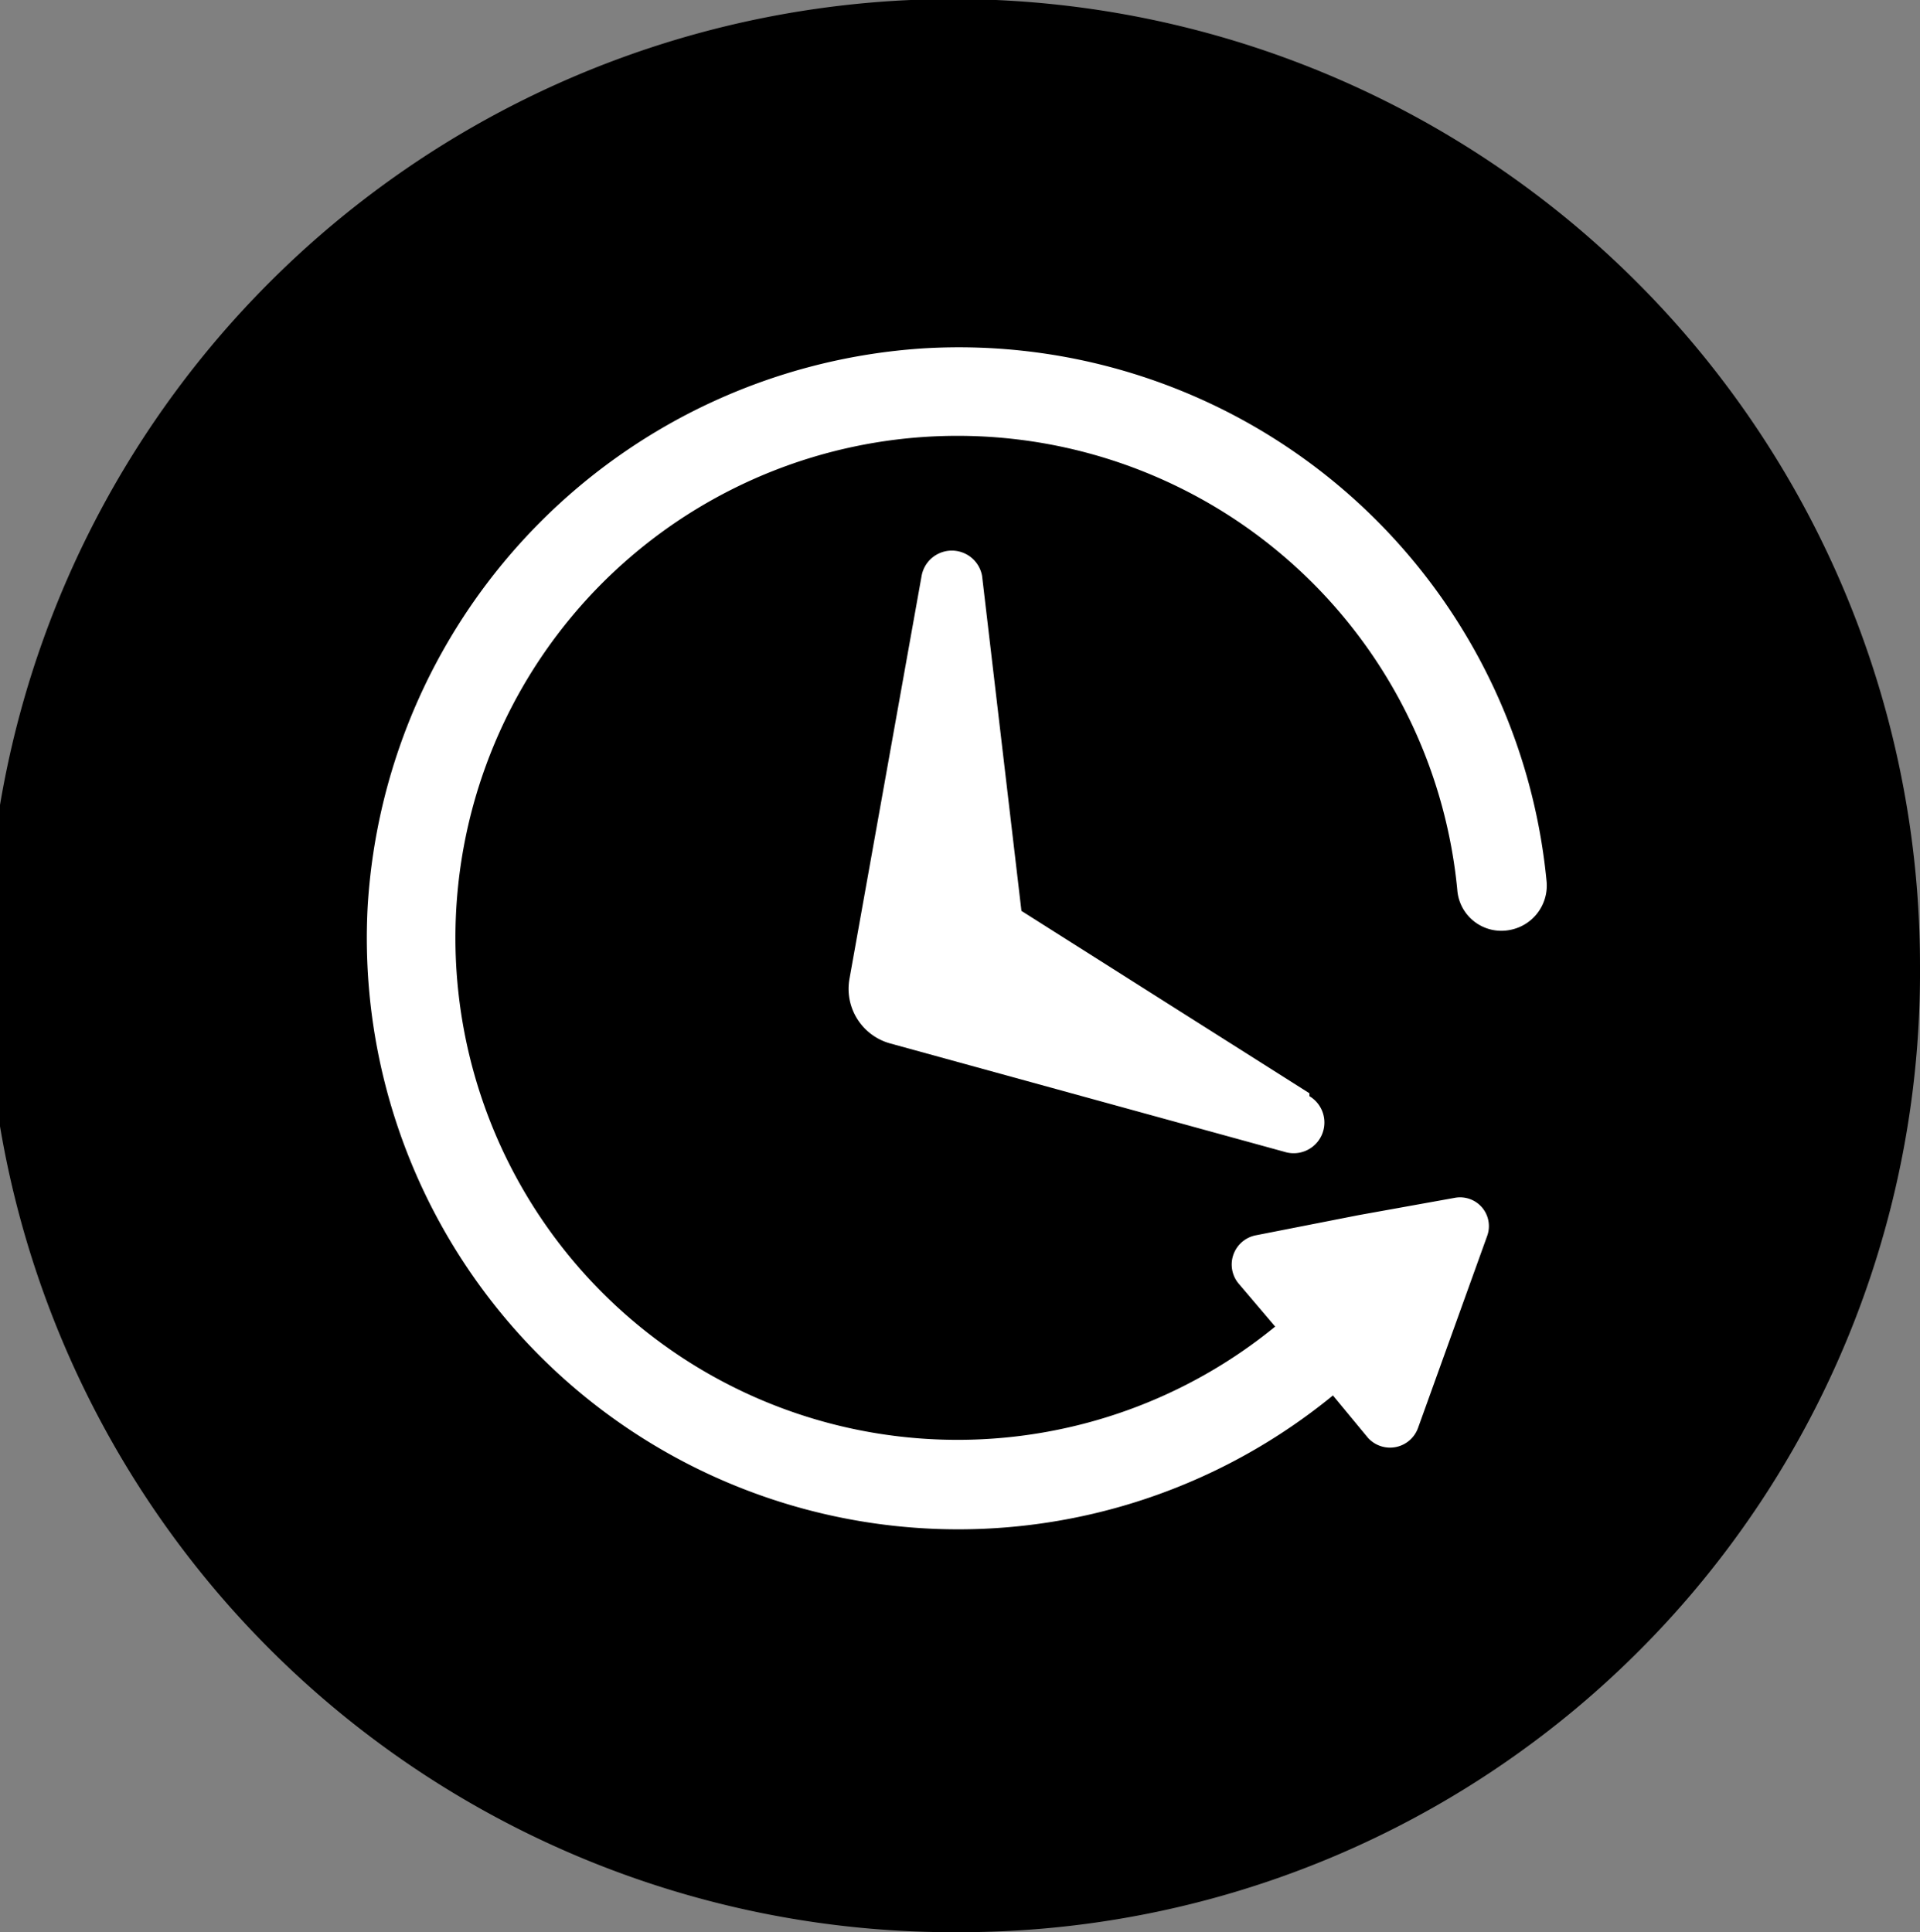
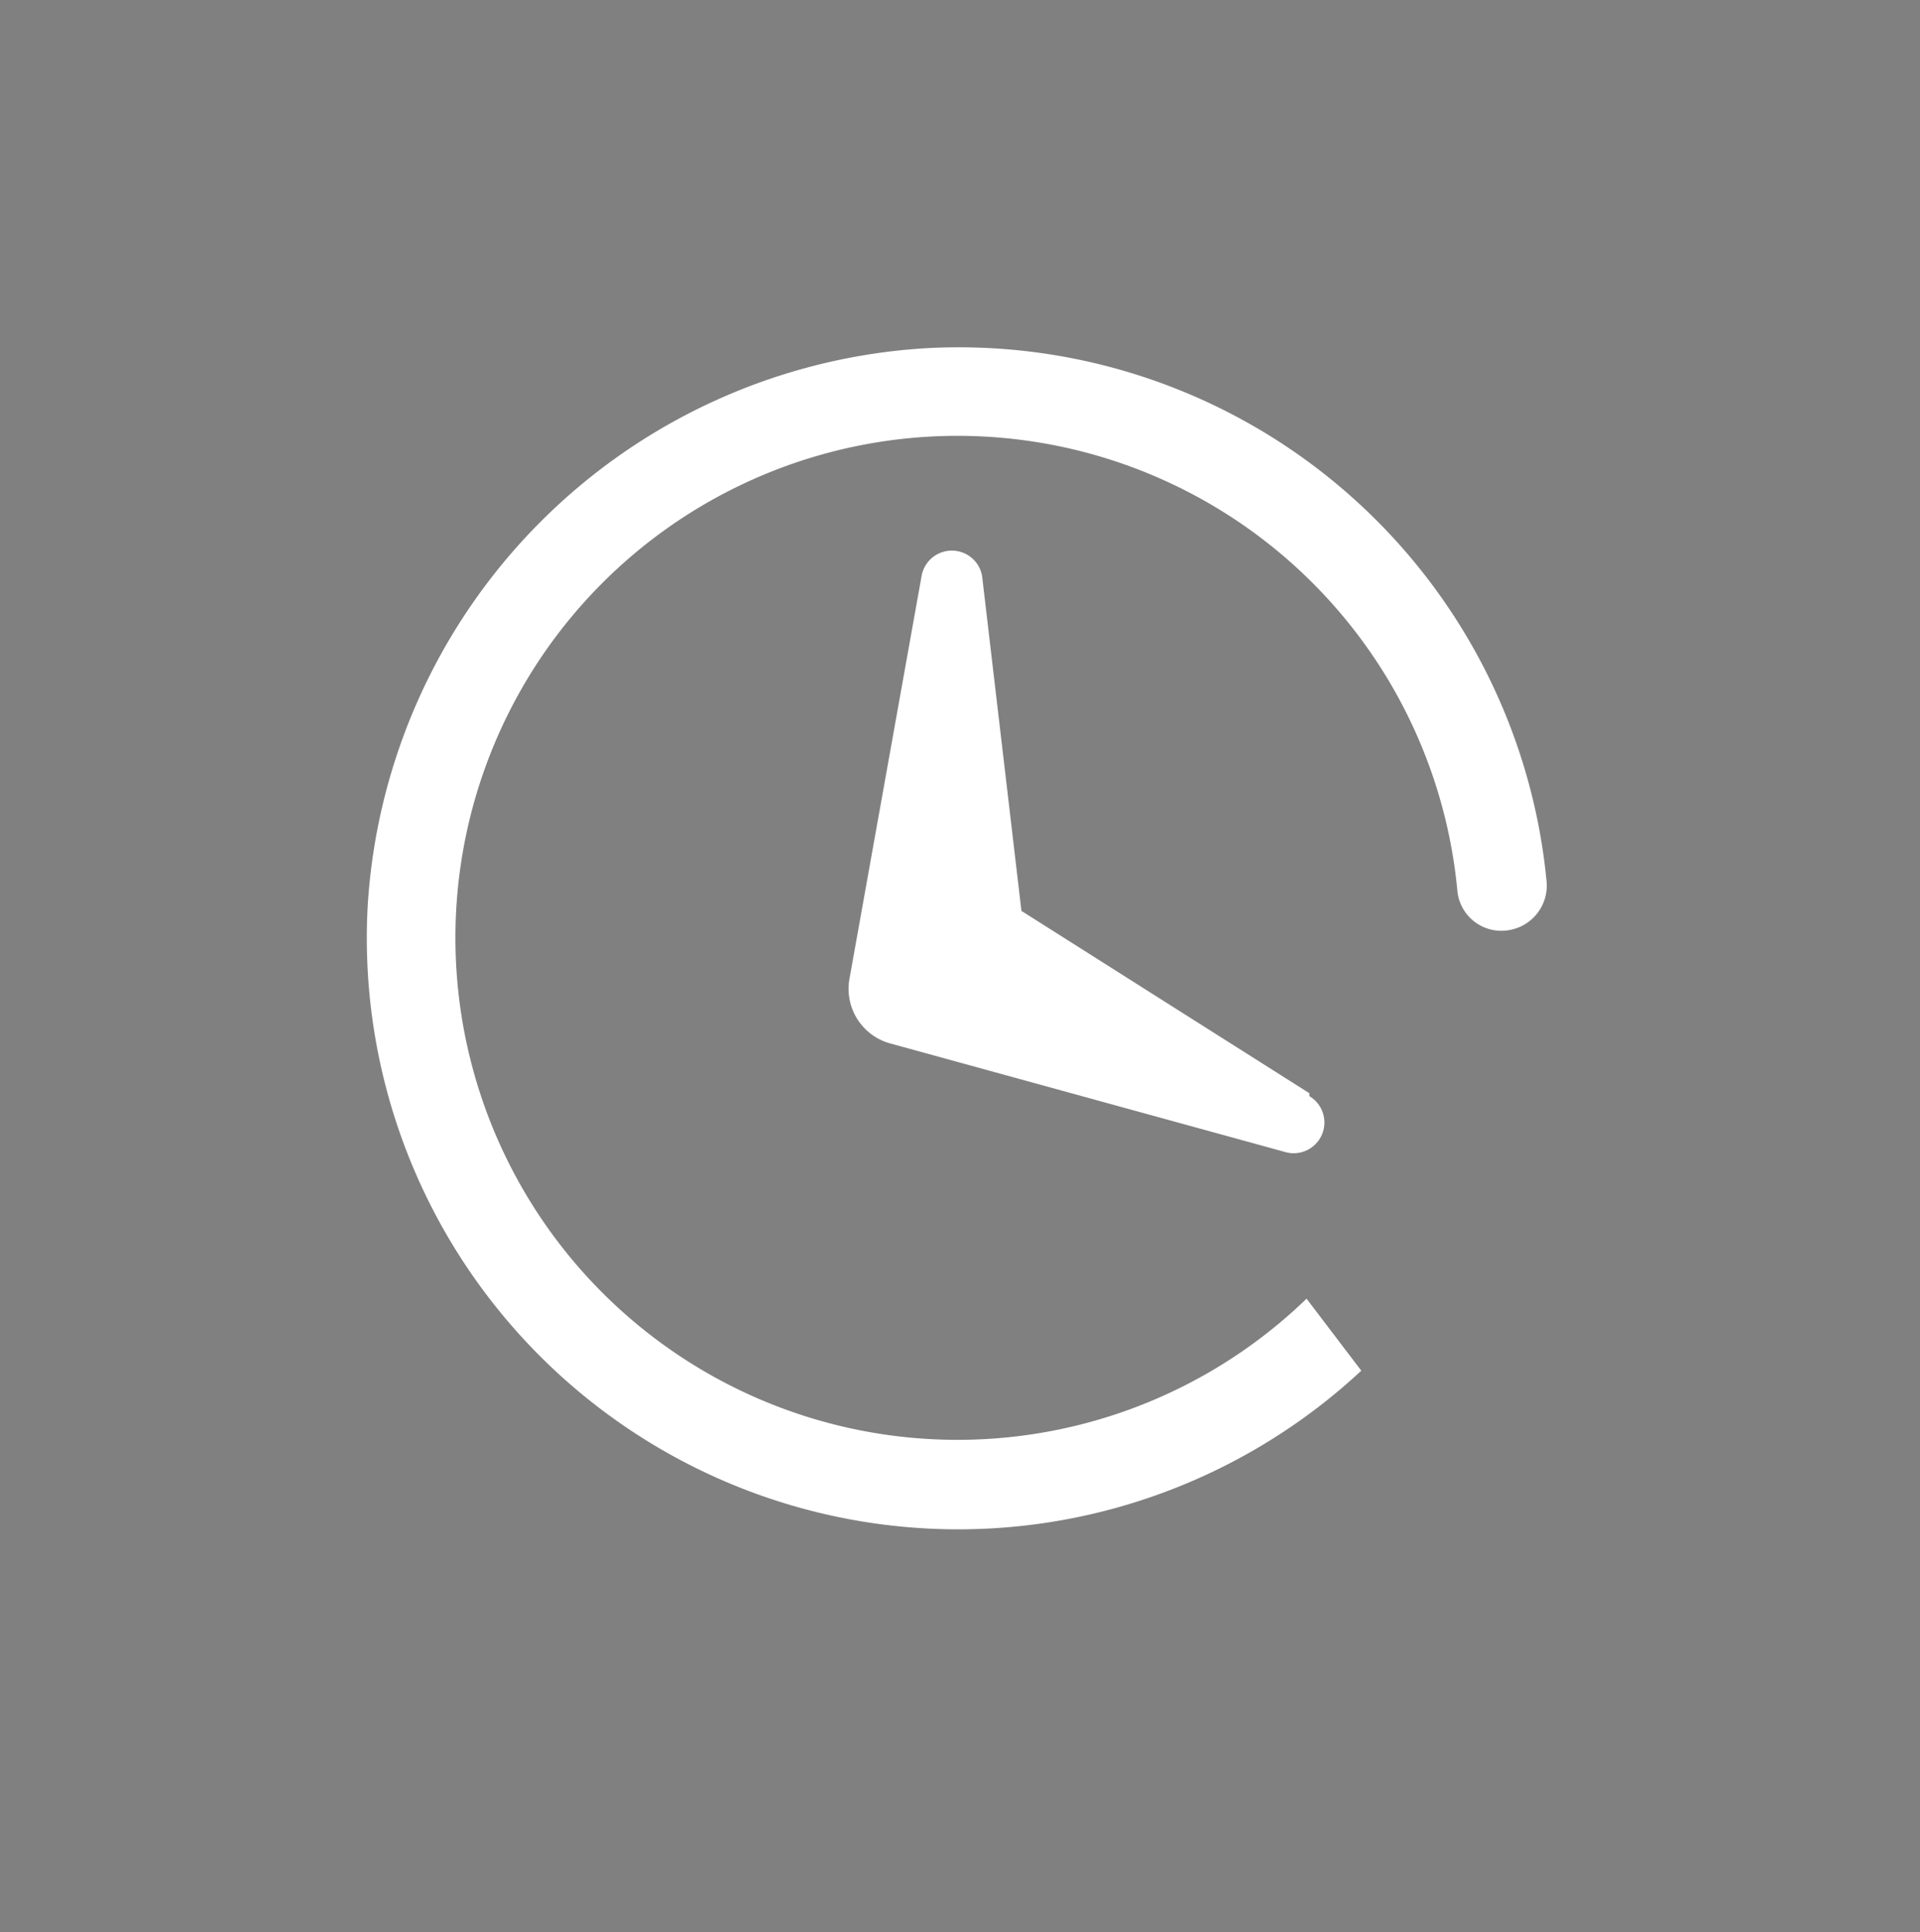
<svg xmlns="http://www.w3.org/2000/svg" viewBox="0 0 20 20.13">
  <rect x="0" y="0" width="20" height="20.13" fill="#808080" stroke="none" />
  <defs>
    <style>.cls-1{fill:#000;}.cls-2{fill:#fff;}</style>
  </defs>
  <g id="图层_2" data-name="图层 2">
    <g id="图层_1-2" data-name="图层 1">
      <g id="low-energy-consumption">
-         <path class="cls-1" d="M10,20.13h0A10.07,10.07,0,1,1,20,10.07,10,10,0,0,1,10,20.13" />
        <path class="cls-2" d="M9.61,3.63a6.15,6.15,0,0,1,6.5,5.55.47.47,0,0,1-.39.51.46.46,0,0,1-.54-.42,5.23,5.23,0,1,0-1.57,4.26l.57.75A6.16,6.16,0,0,1,3.83,9.44,6.2,6.2,0,0,1,9.61,3.63" />
-         <path class="cls-2" d="M13.08,12.87a.31.31,0,0,0-.18.5l.68.8.67.81a.31.31,0,0,0,.52-.1l.36-1,.36-1a.3.3,0,0,0-.34-.4l-1,.18Z" />
        <path class="cls-2" d="M13.64,11.39l-3-1.9L10.23,6a.32.32,0,0,0-.63,0l-.75,4.19a.59.59,0,0,0,.42.68L13.38,12a.32.32,0,0,0,.26-.58" />
      </g>
    </g>
  </g>
</svg>